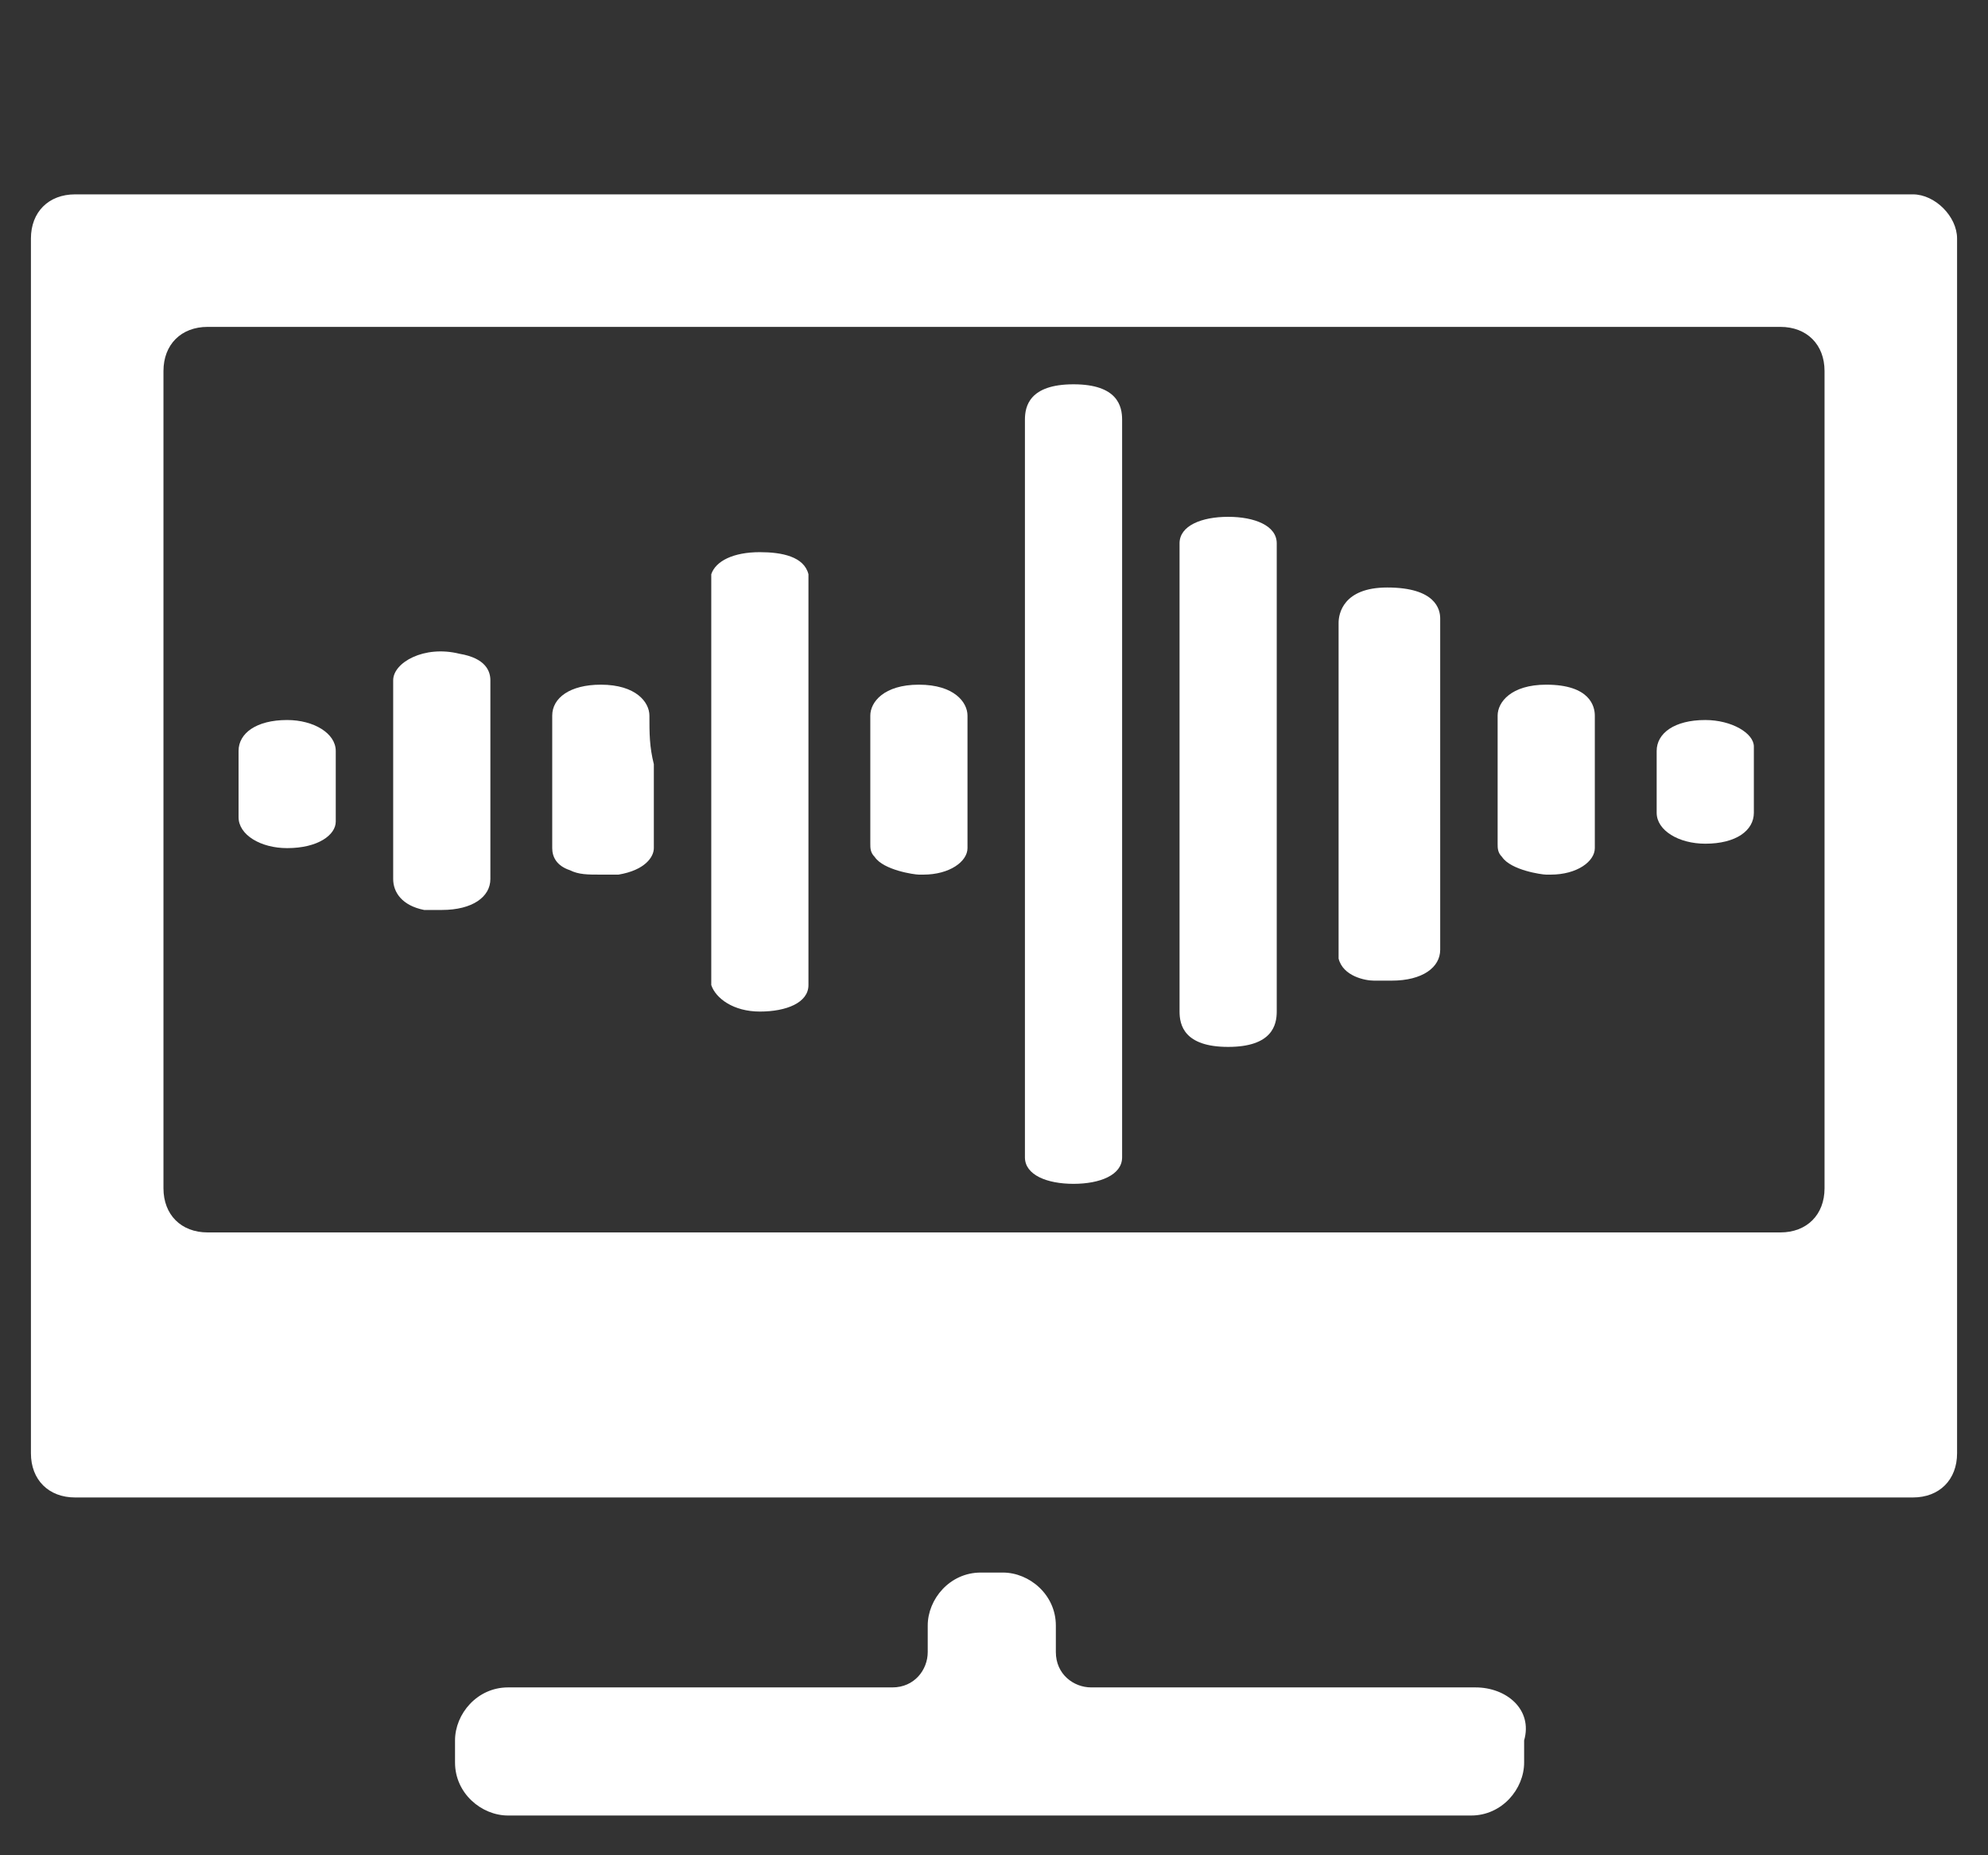
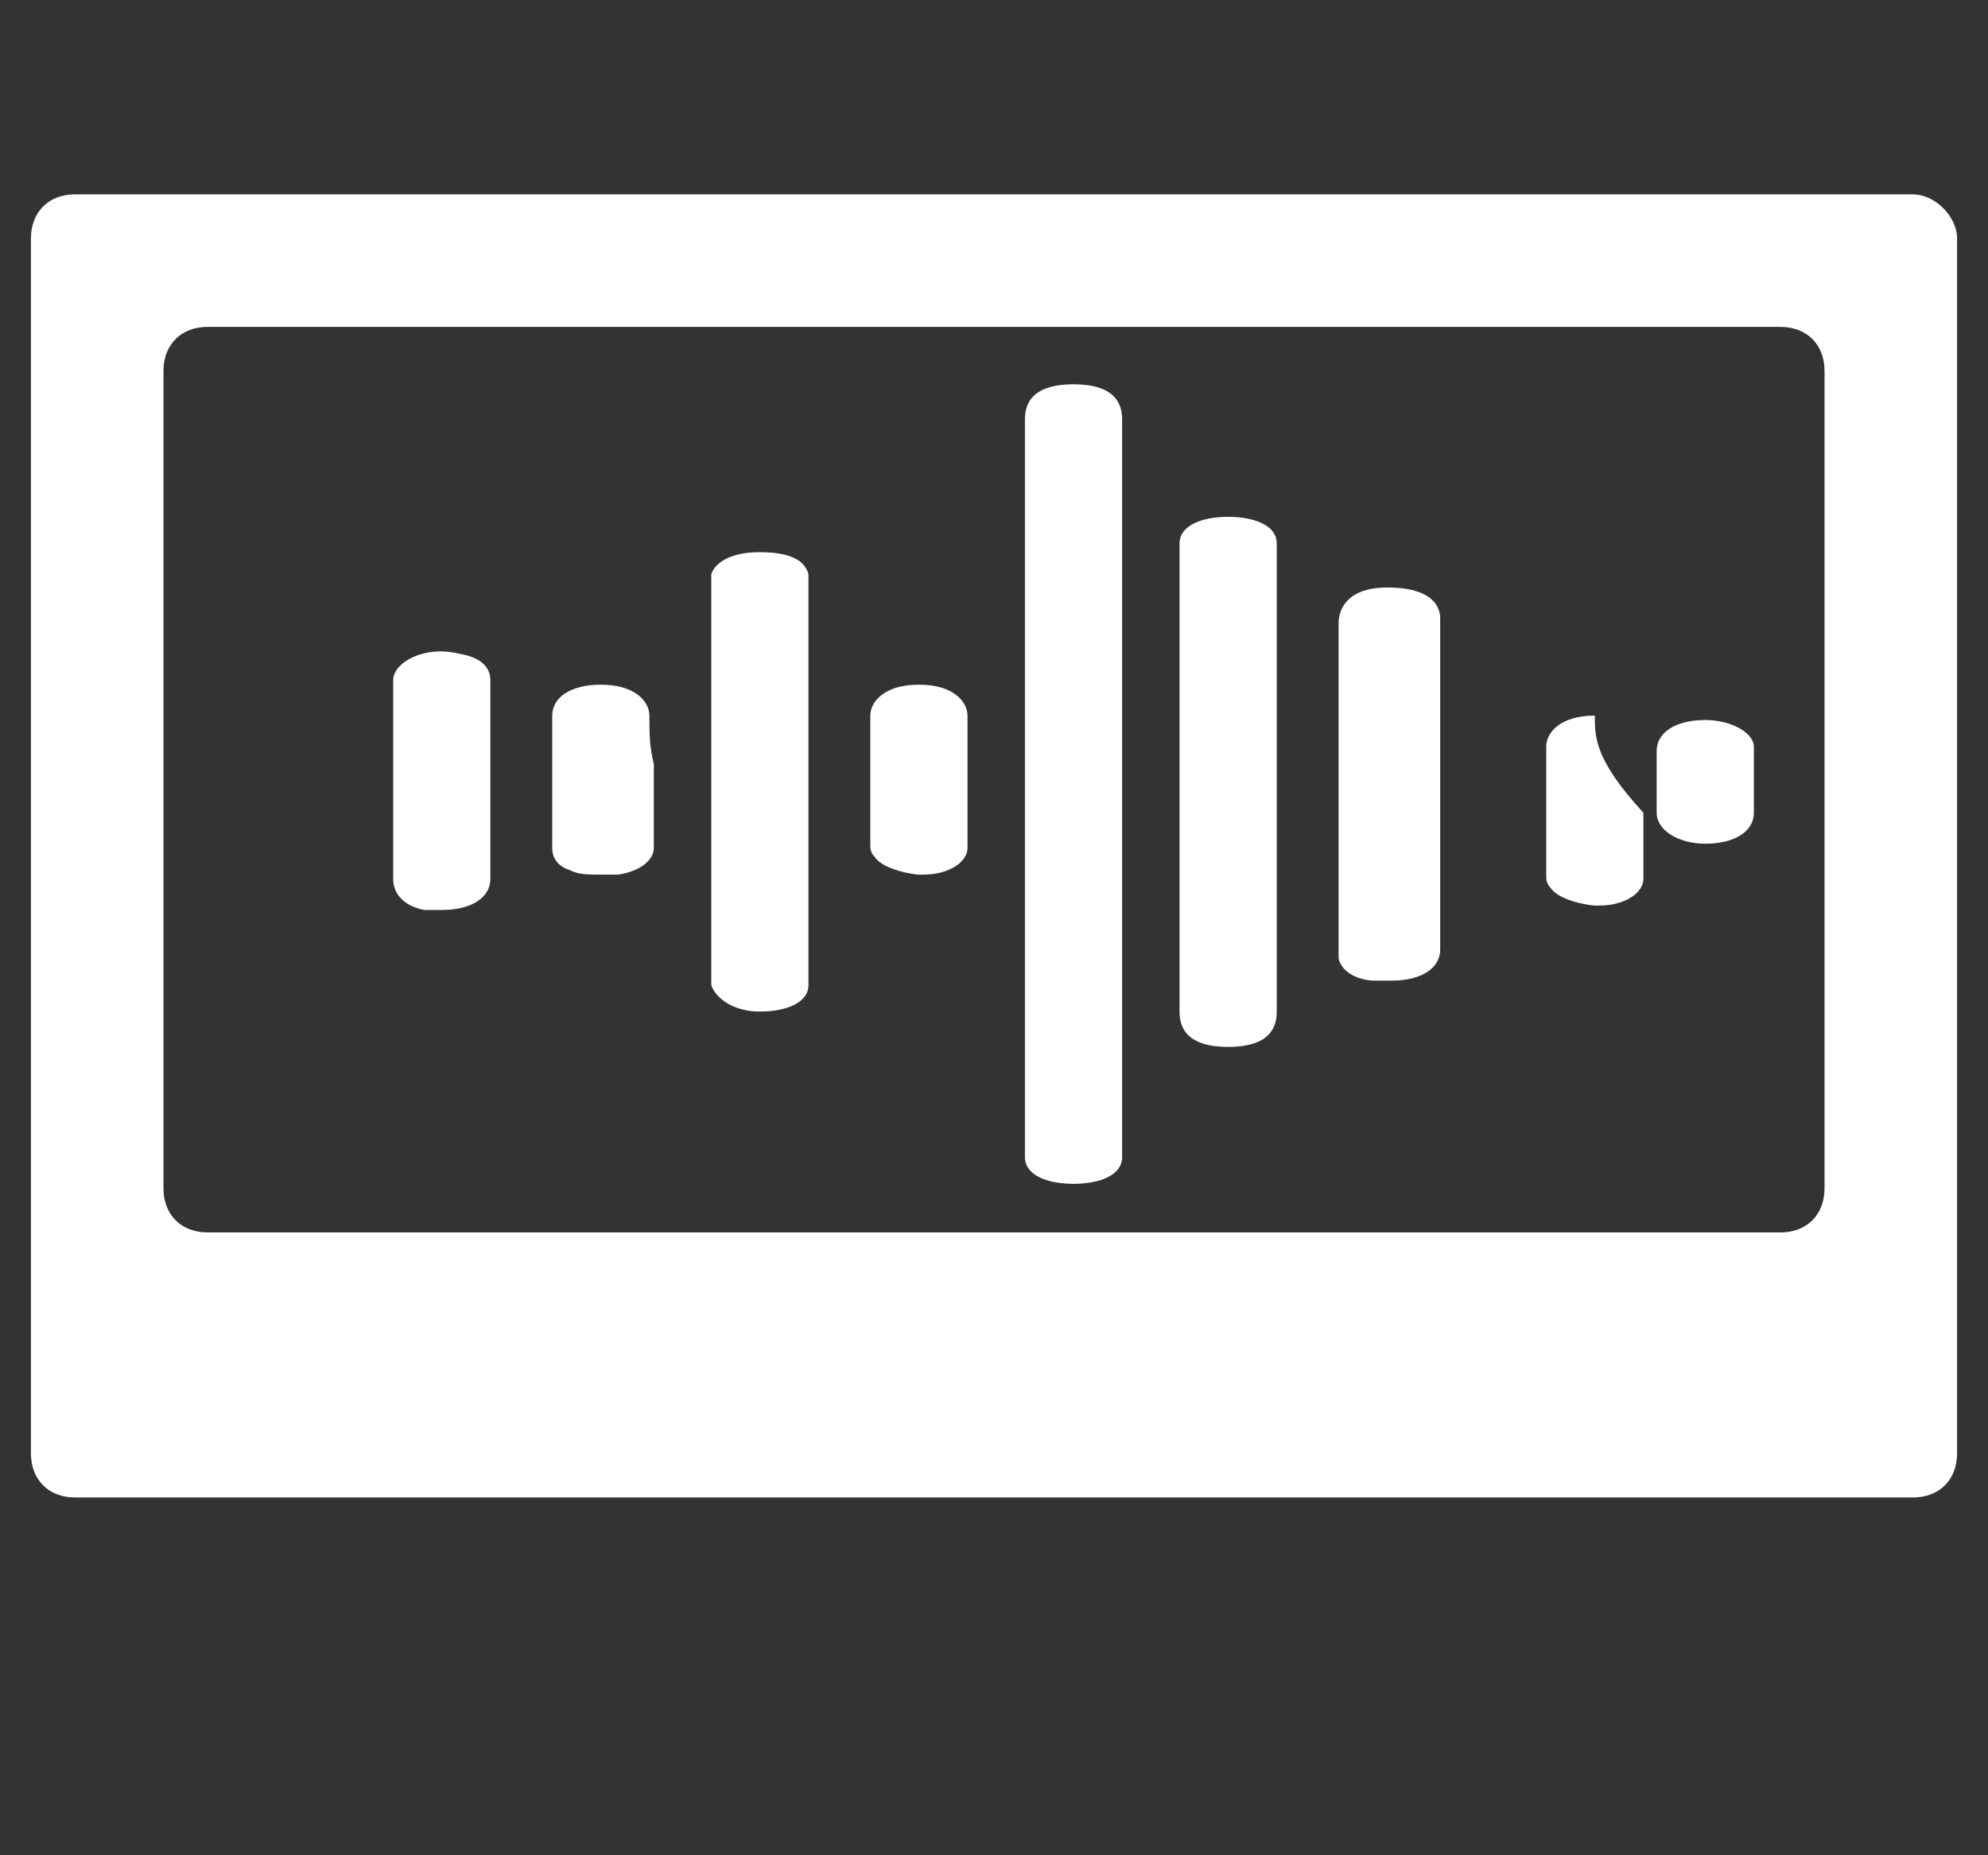
<svg xmlns="http://www.w3.org/2000/svg" version="1.1" id="audio_post" x="0px" y="0px" viewBox="-457 260 45 42" style="enable-background:new -457 260 45 42;" xml:space="preserve">
  <rect x="-457" y="260" width="45" height="42" fill="#333333" stroke="none" />
  <style type="text/css">
	.st0{fill:#FFFFFF;}
</style>
  <g>
    <g>
      <path class="st0" d="M-413.7,264.4h-41.6c-0.6,0-1,0.4-1,1v27.5c0,0.6,0.4,1,1,1h41.6c0.6,0,1-0.4,1-1v-27.5    C-412.7,264.9-413.2,264.4-413.7,264.4z M-415.7,286.9c0,0.6-0.4,1-1,1h-35.6c-0.6,0-1-0.4-1-1v-18.5c0-0.6,0.4-1,1-1h35.6    c0.6,0,1,0.4,1,1V286.9z" />
-       <path class="st0" d="M-423.6,298.2h-8.7c-0.4,0-0.8-0.3-0.8-0.8v-0.6c0-0.7-0.6-1.2-1.2-1.2h-0.5c-0.7,0-1.2,0.6-1.2,1.2v0.6    c0,0.4-0.3,0.8-0.8,0.8h-8.7c-0.7,0-1.2,0.6-1.2,1.2v0.5c0,0.7,0.6,1.2,1.2,1.2h21.8c0.7,0,1.2-0.6,1.2-1.2v-0.5    C-422.3,298.7-422.9,298.2-423.6,298.2z" />
      <path class="st0" d="M-432.7,268.7c-1,0-1.1,0.5-1.1,0.8V286c0,0,0,0.1,0,0.2c0,0.4,0.5,0.6,1.1,0.6l0,0c0.6,0,1.1-0.2,1.1-0.6    c0-0.1,0-0.1,0-0.2v-16.5C-431.6,269.2-431.7,268.7-432.7,268.7z" />
      <path class="st0" d="M-429.2,271.7c-0.6,0-1.1,0.2-1.1,0.6c0,0.1,0,0.1,0,0.2v10.4c0,0.3,0.1,0.8,1.1,0.8l0,0c1,0,1.1-0.5,1.1-0.8    v-10.4c0-0.1,0-0.1,0-0.2C-428.1,271.9-428.6,271.7-429.2,271.7z" />
      <path class="st0" d="M-438.7,273.2c0-0.1,0-0.1,0-0.2c-0.1-0.4-0.6-0.5-1.1-0.5c-0.6,0-1,0.2-1.1,0.5c0,0.1,0,0.1,0,0.2    c0,3,0,5.9,0,8.9c0,0,0,0.1,0,0.2c0.1,0.3,0.5,0.6,1.1,0.6l0,0c0.6,0,1.1-0.2,1.1-0.6c0-0.1,0-0.1,0-0.2V273.2z" />
      <path class="st0" d="M-425.6,273.3c-1,0-1.1,0.6-1.1,0.8v7.4c0,0.1,0,0.1,0,0.2c0.1,0.4,0.6,0.5,0.8,0.5c0.1,0,0.3,0,0.4,0    c0.7,0,1.1-0.3,1.1-0.7c0-0.9,0-1.9,0-2.8V274C-424.4,273.8-424.5,273.3-425.6,273.3z" />
      <path class="st0" d="M-446.6,274.8c-0.8-0.2-1.5,0.2-1.5,0.6c0,0.5,0,1.1,0,1.6v1.4v1.5c0,0.3,0.2,0.6,0.7,0.7c0.1,0,0.3,0,0.4,0    c0.7,0,1.1-0.3,1.1-0.7c0-0.8,0-1.7,0-2.5v-2C-445.9,275.2-446,274.9-446.6,274.8z" />
      <path class="st0" d="M-442.3,276.2c0-0.3-0.3-0.7-1.1-0.7c-0.7,0-1.1,0.3-1.1,0.7c0,1,0,2,0,3c0,0.2,0.1,0.4,0.4,0.5    c0.2,0.1,0.4,0.1,0.7,0.1c0.1,0,0.3,0,0.4,0c0.6-0.1,0.8-0.4,0.8-0.6c0-0.4,0-0.7,0-1.1v-0.4v-0.4    C-442.3,276.9-442.3,276.6-442.3,276.2z" />
      <path class="st0" d="M-435.1,277.4c0-0.4,0-0.8,0-1.2c0-0.3-0.3-0.7-1.1-0.7c-0.8,0-1.1,0.4-1.1,0.7c0,1,0,2,0,2.9    c0,0.1,0,0.2,0.1,0.3c0.2,0.3,0.9,0.4,1,0.4h0.1c0.6,0,1-0.3,1-0.6c0-0.4,0-0.8,0-1.1v-0.4V277.4z" />
-       <path class="st0" d="M-420.9,276.2c0-0.2-0.1-0.7-1.1-0.7c-0.8,0-1.1,0.4-1.1,0.7c0,1,0,2,0,2.9c0,0.1,0,0.2,0.1,0.3    c0.2,0.3,0.9,0.4,1,0.4h0.1c0.6,0,1-0.3,1-0.6c0-0.4,0-0.7,0-1.1v-0.4C-420.9,277.2-420.9,276.7-420.9,276.2z" />
-       <path class="st0" d="M-449.4,277c0-0.4-0.5-0.7-1.1-0.7c-0.7,0-1.1,0.3-1.1,0.7c0,0.5,0,1,0,1.5c0,0.4,0.5,0.7,1.1,0.7l0,0    c0.7,0,1.1-0.3,1.1-0.6c0-0.2,0-0.3,0-0.5v-0.2v-0.2C-449.4,277.4-449.4,277.2-449.4,277z" />
+       <path class="st0" d="M-420.9,276.2c-0.8,0-1.1,0.4-1.1,0.7c0,1,0,2,0,2.9c0,0.1,0,0.2,0.1,0.3    c0.2,0.3,0.9,0.4,1,0.4h0.1c0.6,0,1-0.3,1-0.6c0-0.4,0-0.7,0-1.1v-0.4C-420.9,277.2-420.9,276.7-420.9,276.2z" />
      <path class="st0" d="M-418.4,276.3c-0.7,0-1.1,0.3-1.1,0.7c0,0.2,0,0.3,0,0.5v0.2v0.2c0,0.2,0,0.3,0,0.5c0,0.4,0.5,0.7,1.1,0.7    l0,0c0.7,0,1.1-0.3,1.1-0.7c0-0.5,0-1,0-1.5C-417.3,276.6-417.8,276.3-418.4,276.3z" />
    </g>
  </g>
</svg>